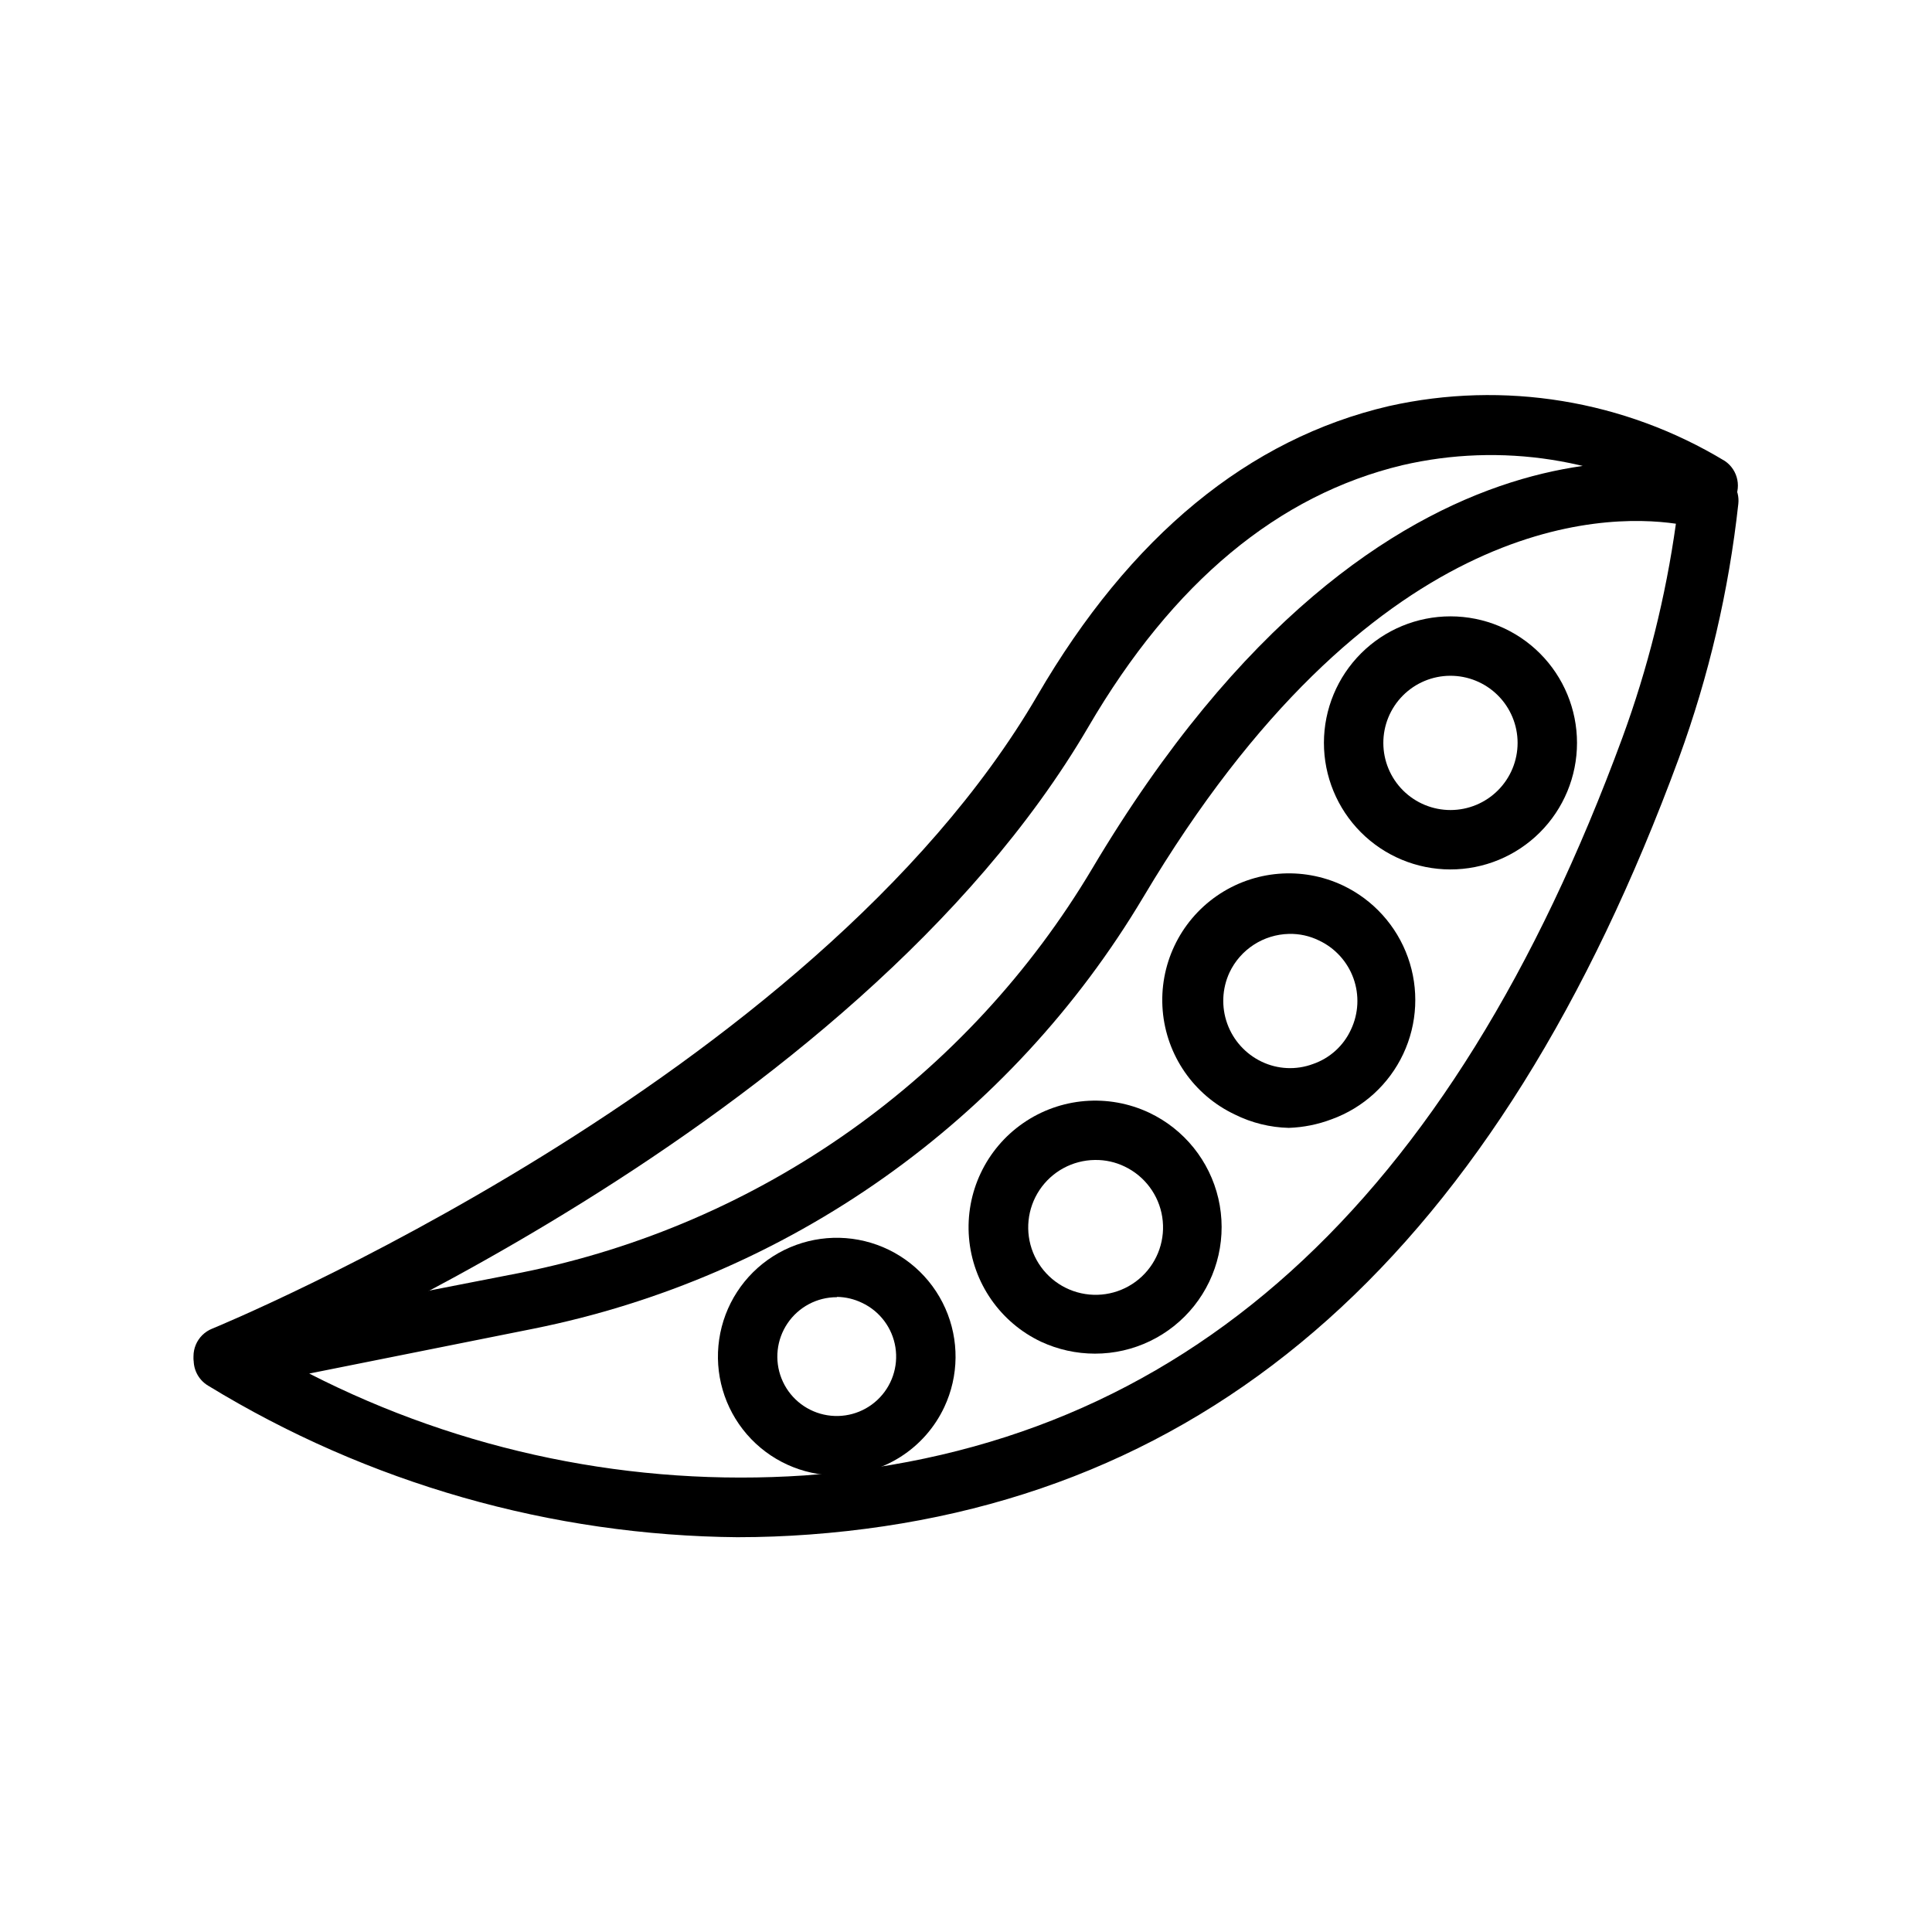
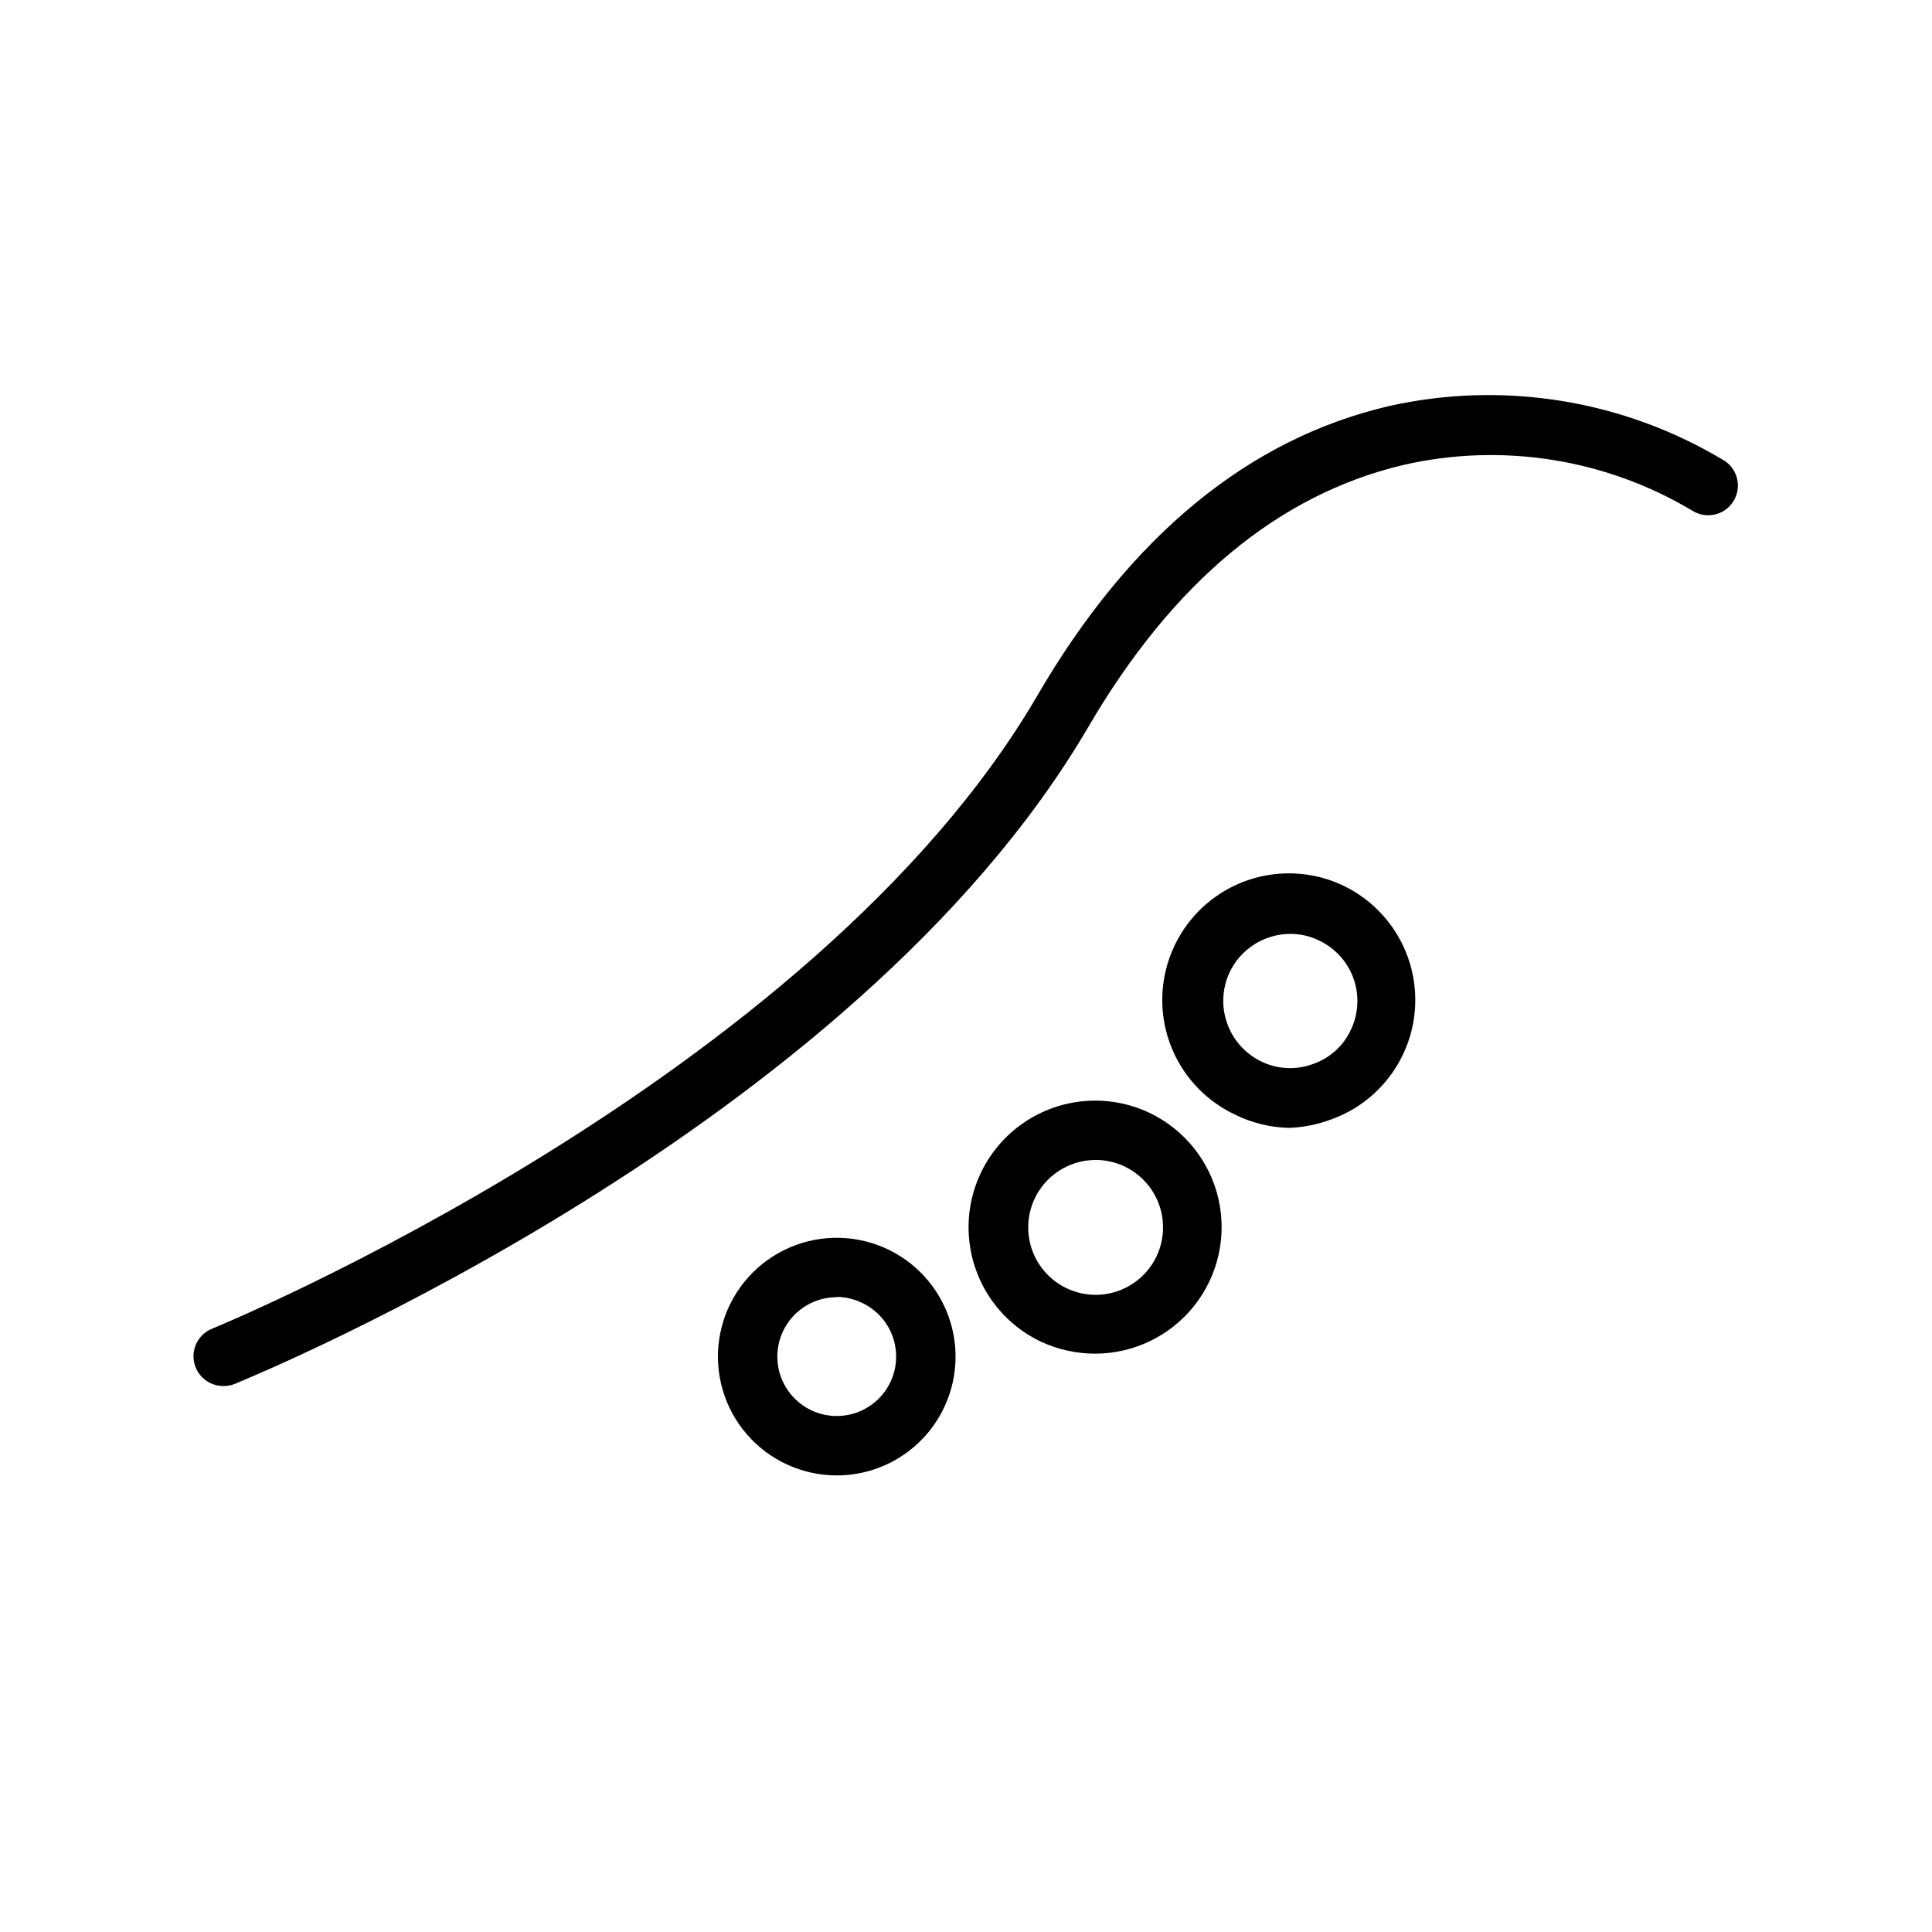
<svg xmlns="http://www.w3.org/2000/svg" fill="#000000" width="800px" height="800px" version="1.1" viewBox="144 144 512 512">
  <g>
-     <path d="m339.7 551.38c-49.609-0.406-98.18-14.281-140.52-40.148-2.734-1.621-4.223-4.727-3.777-7.871 0.555-3.207 3.027-5.742 6.219-6.379l80.609-15.742c31.289-6.285 60.91-19.059 86.961-37.5 26.047-18.438 47.938-42.137 64.258-69.559 78.25-131.62 162.24-106.2 165.79-105.02 3.562 1.141 5.836 4.629 5.434 8.348-2.516 23.012-7.805 45.637-15.746 67.383-48.02 130.44-123.36 197.82-230.34 205.77-6.375 0.473-12.672 0.711-18.891 0.711zm-113.75-43.375c40.516 20.723 85.898 30.055 131.3 27 100.13-7.481 171.06-71.477 216.71-195.54 6.719-18.336 11.469-37.336 14.172-56.676-19.523-2.832-80.926-2.281-141.14 98.953v-0.004c-17.453 29.301-40.852 54.617-68.688 74.316-27.836 19.703-59.492 33.352-92.926 40.066z" />
    <path d="m203.2 511.31c-3.207 0.016-6.106-1.914-7.324-4.879-0.801-1.941-0.797-4.125 0.016-6.059 0.812-1.938 2.367-3.469 4.316-4.254 1.574-0.629 159.02-65.496 218.68-167.75 24.641-42.352 56.047-68.094 93.203-76.754h0.004c30.445-6.812 62.344-1.594 89.031 14.566 3.547 2.422 4.5 7.242 2.137 10.828-2.363 3.59-7.168 4.621-10.797 2.316-23.09-13.801-50.625-18.117-76.832-12.043-32.828 7.871-60.773 30.938-83.207 69.352-62.344 106.59-219.63 171.38-226.24 174.13-0.949 0.375-1.965 0.562-2.988 0.551z" />
-     <path d="m528.31 374.41c-8.891-0.02-17.406-3.57-23.68-9.867-6.273-6.301-9.789-14.832-9.777-23.719 0.016-8.891 3.559-17.41 9.852-23.688 6.293-6.281 14.82-9.801 23.711-9.797 8.891 0.008 17.41 3.543 23.695 9.832 6.281 6.289 9.812 14.812 9.812 23.703 0 8.91-3.543 17.449-9.852 23.742-6.305 6.289-14.855 9.812-23.762 9.793zm0-51.324c-4.715 0.02-9.227 1.91-12.547 5.258-3.32 3.344-5.18 7.871-5.164 12.586 0.012 4.711 1.898 9.227 5.238 12.555 3.34 3.324 7.863 5.188 12.578 5.184 4.715-0.008 9.23-1.887 12.562-5.223 3.332-3.336 5.203-7.856 5.203-12.57 0-4.731-1.887-9.27-5.238-12.605-3.356-3.34-7.902-5.207-12.633-5.184z" />
    <path d="m485.57 442.9c-4.977-0.117-9.867-1.324-14.324-3.543-10.844-5.121-18.133-15.633-19.121-27.582-0.984-11.949 4.477-23.516 14.328-30.348 9.855-6.828 22.602-7.883 33.445-2.766 8.027 3.82 14.215 10.664 17.207 19.035 2.992 8.371 2.547 17.586-1.238 25.629-3.785 8.043-10.602 14.262-18.961 17.289-3.629 1.379-7.457 2.148-11.336 2.285zm0-51.406c-3.312 0.078-6.543 1.074-9.324 2.883s-5.004 4.352-6.418 7.352c-1.973 4.262-2.184 9.133-0.594 13.551 1.59 4.422 4.859 8.035 9.094 10.066 4.266 2.051 9.184 2.281 13.621 0.629 4.465-1.535 8.109-4.836 10.074-9.133 2.016-4.258 2.25-9.141 0.656-13.574-1.598-4.43-4.891-8.043-9.156-10.039-2.473-1.211-5.199-1.805-7.953-1.734z" />
    <path d="m434.16 502.73c-4.922-0.004-9.785-1.078-14.25-3.148-10.84-5.117-18.129-15.633-19.117-27.578-0.988-11.949 4.473-23.52 14.328-30.348 9.852-6.832 22.602-7.883 33.445-2.766 9.25 4.383 15.992 12.75 18.309 22.719 2.316 9.973-0.047 20.457-6.422 28.469-6.375 8.008-16.059 12.668-26.293 12.652zm0-51.324c-5.902 0.066-11.391 3.039-14.668 7.949-3.277 4.91-3.918 11.121-1.715 16.594 2.207 5.477 6.973 9.512 12.738 10.777 5.766 1.27 11.781-0.391 16.082-4.434 4.301-4.047 6.324-9.953 5.41-15.785-0.914-5.828-4.648-10.832-9.977-13.371-2.43-1.172-5.098-1.766-7.793-1.73z" />
-     <path d="m365.75 535c-9.152 0-17.852-3.981-23.836-10.906-5.981-6.926-8.656-16.113-7.32-25.168 1.332-9.055 6.539-17.082 14.266-21.992 7.727-4.906 17.203-6.211 25.969-3.57 8.762 2.637 15.945 8.961 19.672 17.32 3.731 8.359 3.637 17.926-0.254 26.211-2.539 5.41-6.566 9.988-11.613 13.195s-10.902 4.91-16.883 4.91zm0-47.23c-5.215-0.004-10.09 2.578-13.023 6.891-2.934 4.312-3.539 9.797-1.621 14.645 1.918 4.852 6.117 8.434 11.203 9.57 5.09 1.141 10.414-0.316 14.215-3.887 3.801-3.57 5.59-8.793 4.769-13.945-0.816-5.148-4.129-9.562-8.852-11.781-2.062-1-4.32-1.535-6.613-1.574z" />
+     <path d="m365.75 535c-9.152 0-17.852-3.981-23.836-10.906-5.981-6.926-8.656-16.113-7.32-25.168 1.332-9.055 6.539-17.082 14.266-21.992 7.727-4.906 17.203-6.211 25.969-3.57 8.762 2.637 15.945 8.961 19.672 17.32 3.731 8.359 3.637 17.926-0.254 26.211-2.539 5.41-6.566 9.988-11.613 13.195s-10.902 4.91-16.883 4.91zm0-47.23c-5.215-0.004-10.09 2.578-13.023 6.891-2.934 4.312-3.539 9.797-1.621 14.645 1.918 4.852 6.117 8.434 11.203 9.57 5.09 1.141 10.414-0.316 14.215-3.887 3.801-3.57 5.59-8.793 4.769-13.945-0.816-5.148-4.129-9.562-8.852-11.781-2.062-1-4.32-1.535-6.613-1.574" />
  </g>
</svg>